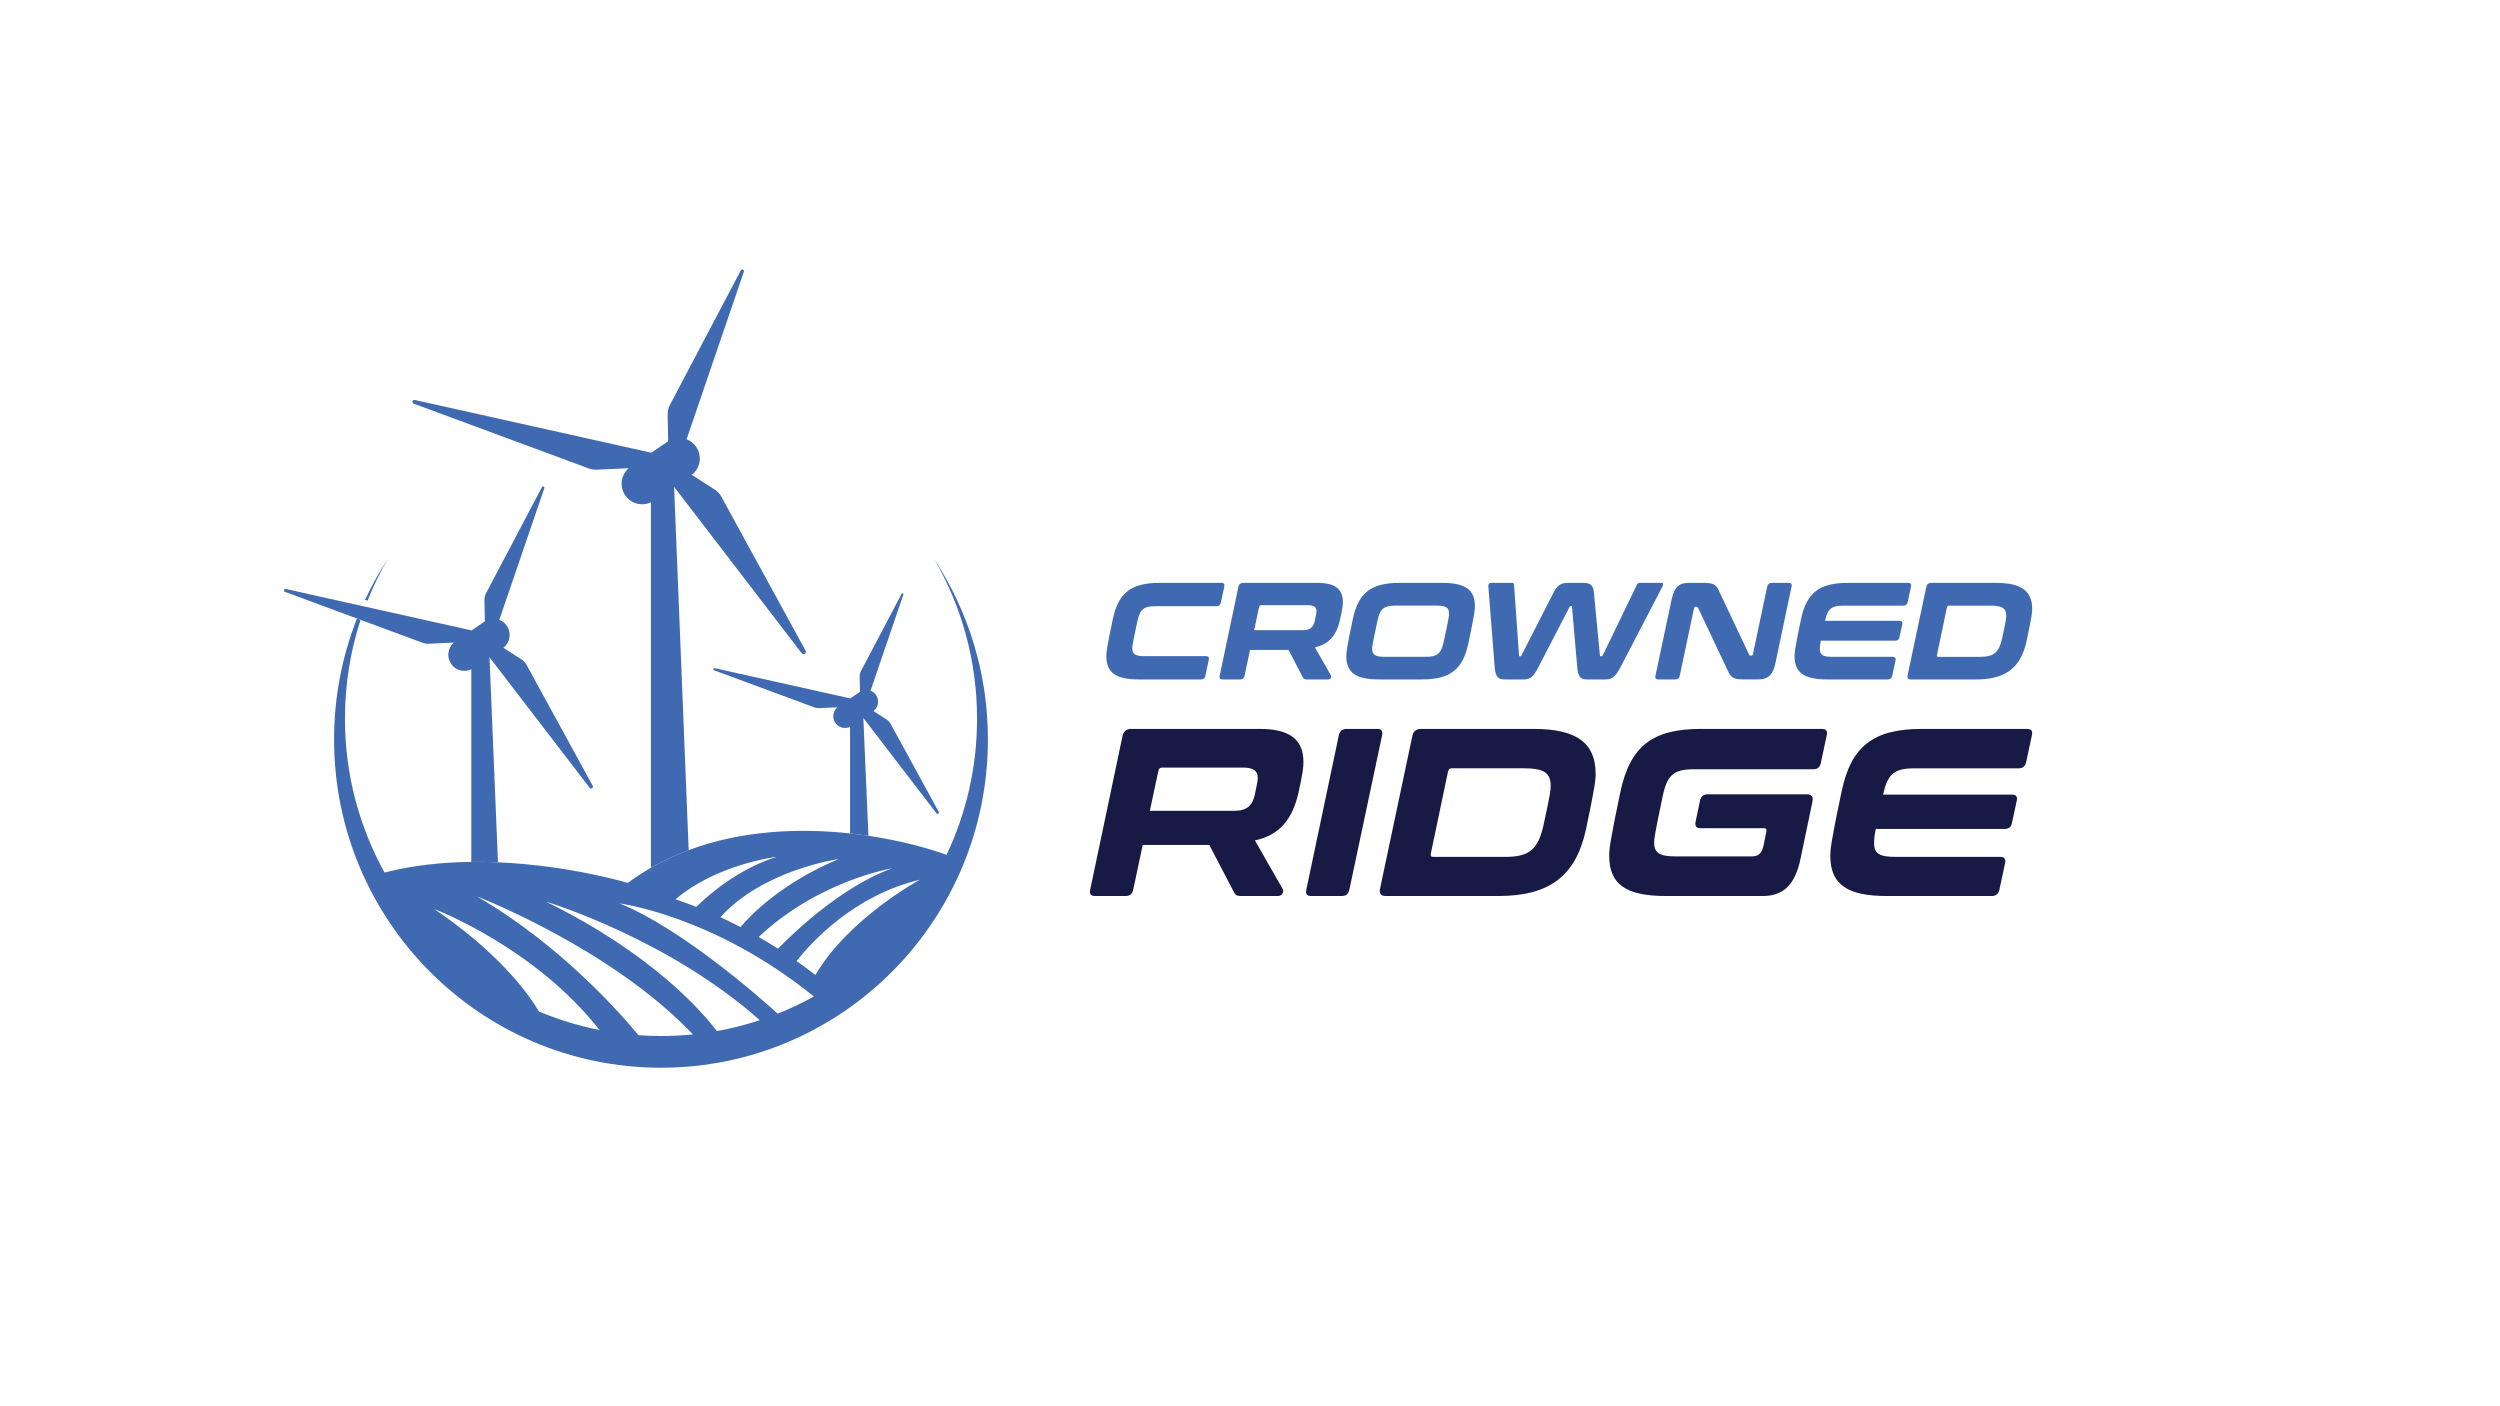
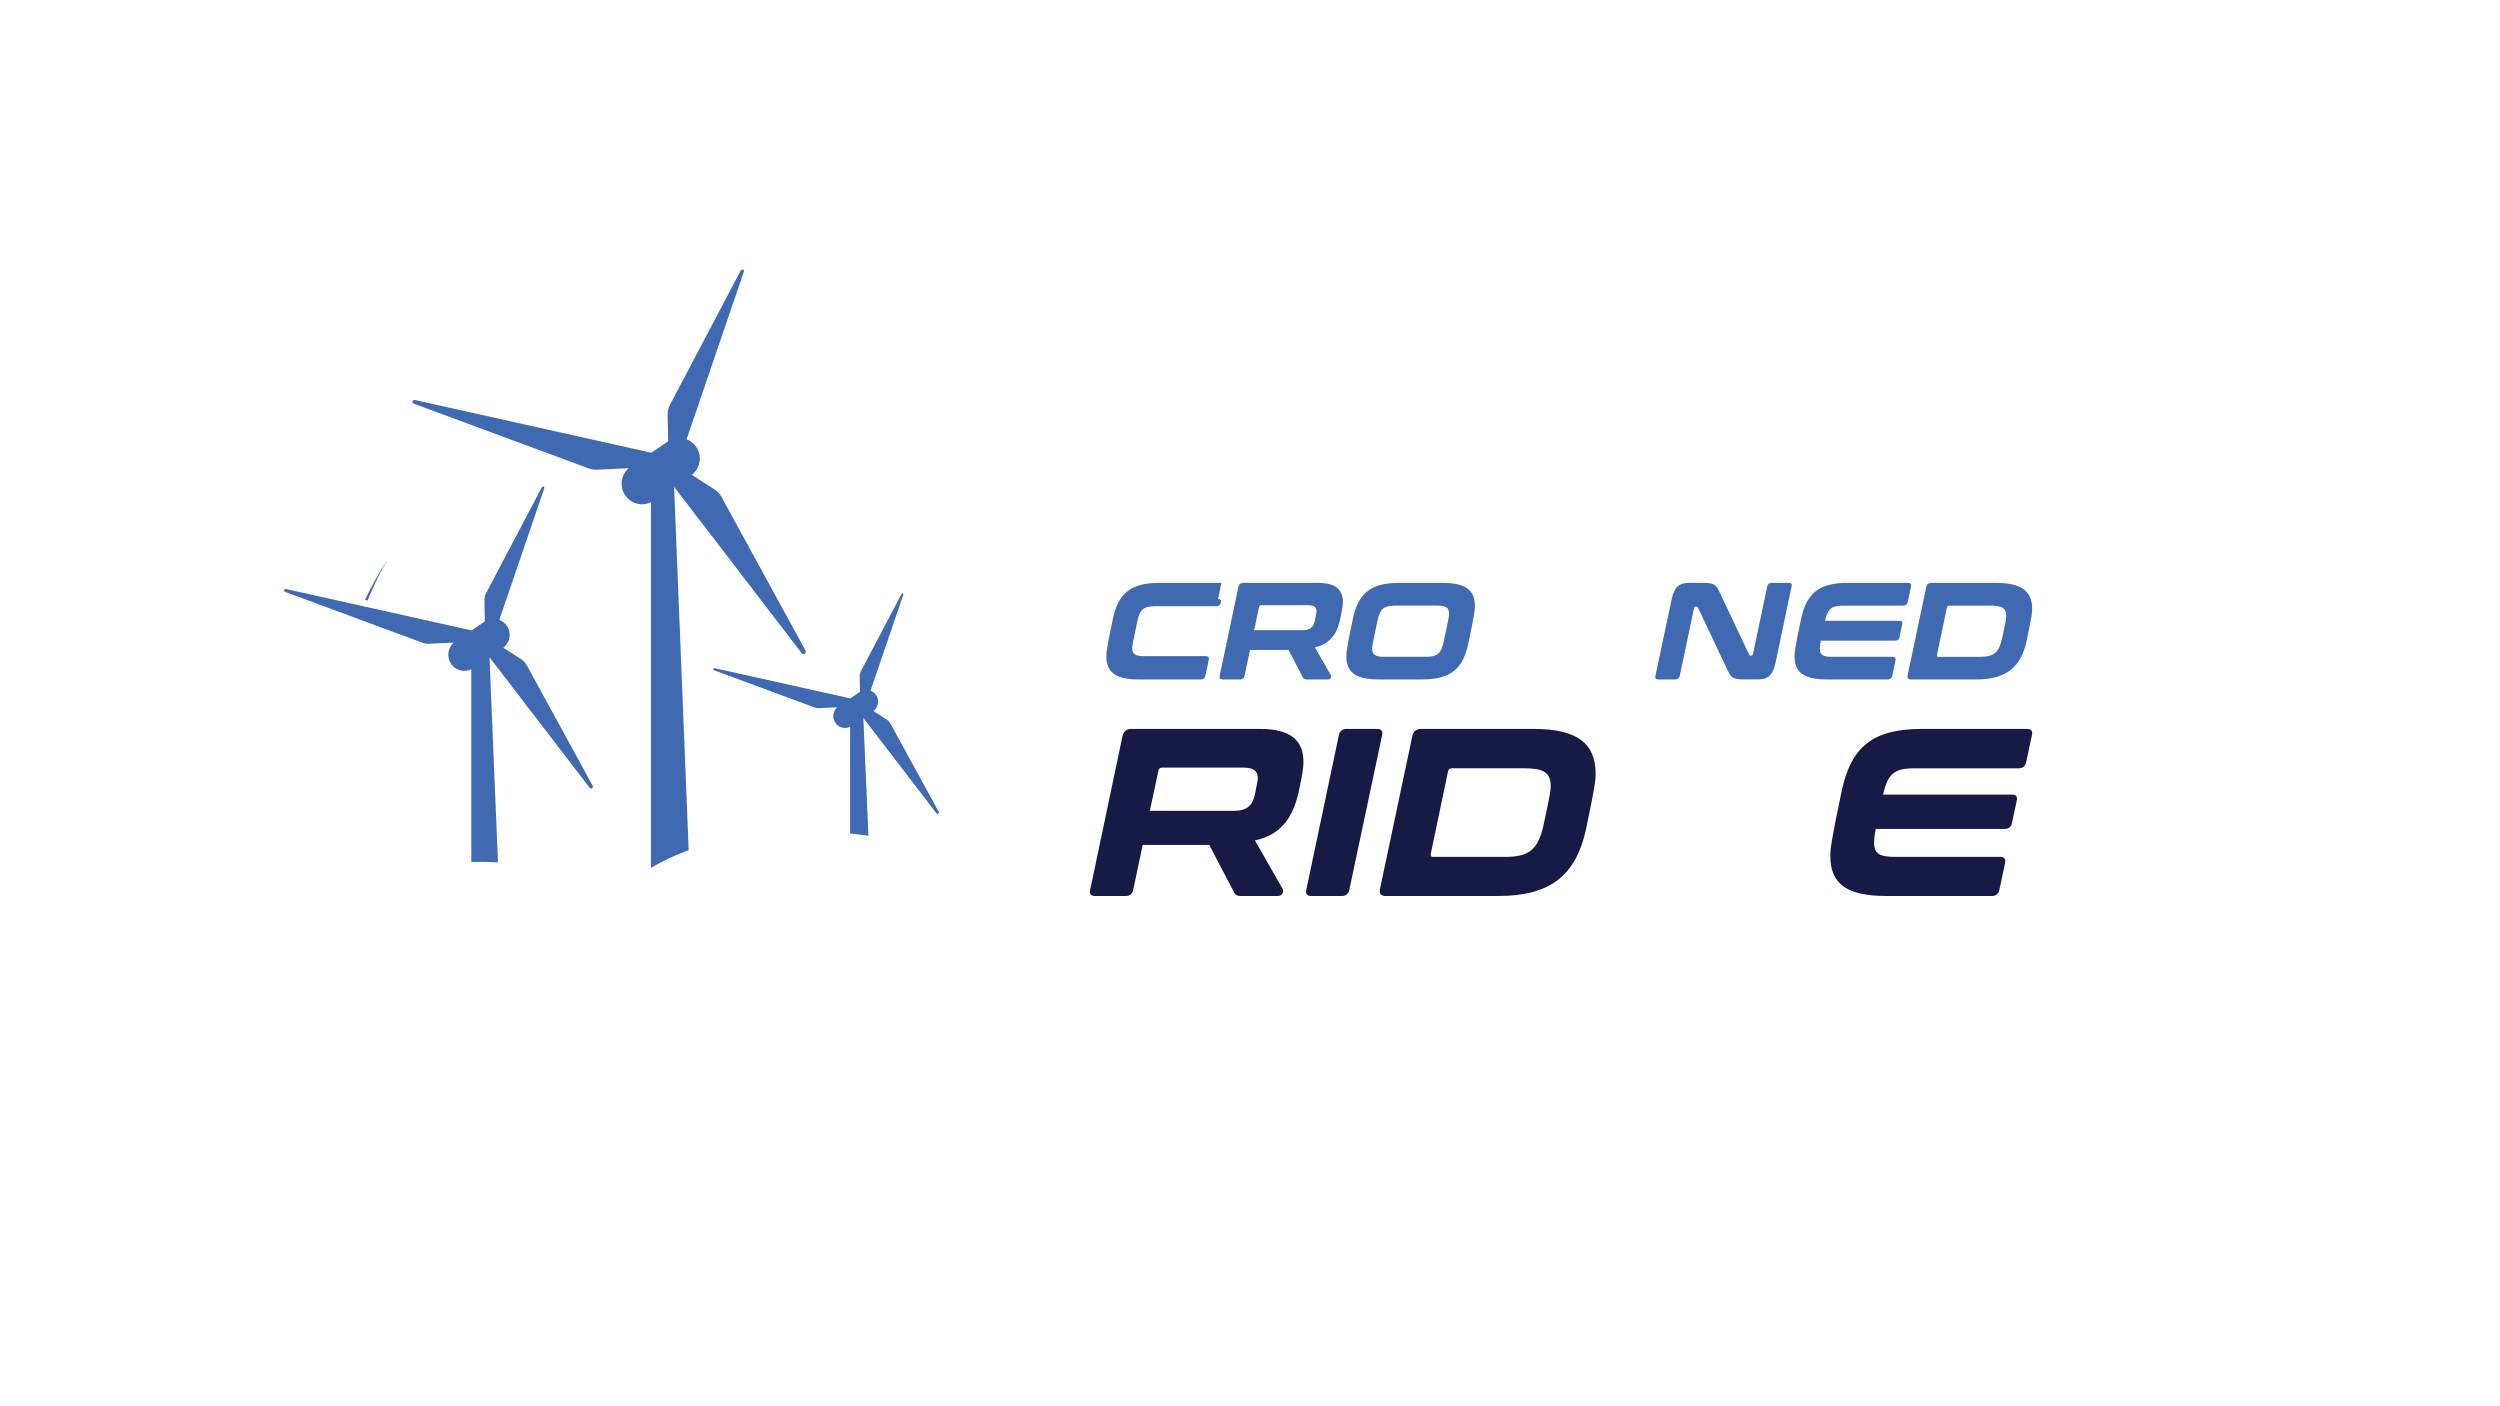
<svg xmlns="http://www.w3.org/2000/svg" id="Layer_1" version="1.1" viewBox="0 0 1920 1080">
  <defs>
    <style>
      .st0 {
        fill: #3f6ab2;
      }

      .st1 {
        fill: #fff;
      }

      .st2 {
        fill: #181a46;
      }
    </style>
  </defs>
  <rect class="st1" width="1920" height="1080" />
  <g>
    <path class="st0" d="M297.57,429.78c-5.81,10.04-10.91,20.55-15.25,31.44l-1.98-.5c5.03-10.75,10.79-21.09,17.23-30.95" />
    <path class="st0" d="M618.06,502.06c-.78.49-1.8.3-2.37-.42l-97.98-127.73,11.2,278.97c-9.89,3.68-19.59,8.18-29,13.59v-280.72c-6.92,3.32-15.39,1.14-19.8-5.43-4.49-6.68-3.21-15.58,2.7-20.74l-24.58,1.14c-2.03.09-4.06-.22-5.95-.93l-134.58-49.8c-.59-.22-.95-.79-.95-1.38,0-.16.02-.31.07-.47.24-.71.98-1.11,1.7-.96l181.65,40.5,12.75-8.63c.08-.06.17-.11.24-.16l-.41-20.49c-.06-2.6.55-5.15,1.76-7.44l54.44-103.34c.23-.44.68-.68,1.13-.68.18,0,.36.04.53.11.6.27.89.96.68,1.59l-43.99,128.73c2.93,1.12,5.56,3.12,7.45,5.93,4.68,6.97,3.09,16.34-3.48,21.38l17.62,11.31c2.14,1.37,3.91,3.26,5.13,5.5l64.64,118.18c.46.84.18,1.89-.63,2.39" />
    <path class="st0" d="M454.73,605.4c-.6.38-1.41.23-1.85-.34l-76.95-100.3,6.52,157.51c-6.69-.29-13.54-.41-20.5-.33v-147.89c-5.43,2.59-12.08.9-15.55-4.27-3.52-5.25-2.51-12.23,2.12-16.29l-19.3.9c-1.59.07-3.18-.18-4.67-.73l-47.62-17.63-2.76-1.02-55.3-20.47c-.47-.17-.75-.61-.75-1.08,0-.12.01-.25.06-.37.18-.56.76-.89,1.33-.75l58.68,13.08,2.29.51,81.69,18.22,10.01-6.79c.07-.04.13-.07.19-.12l-.33-16.09c-.05-2.04.43-4.05,1.38-5.84l42.77-81.16c.17-.34.53-.53.89-.53.13,0,.28.02.41.08.47.22.7.75.53,1.25l-34.55,101.1c2.31.89,4.37,2.45,5.85,4.66,3.68,5.48,2.43,12.84-2.74,16.79l13.85,8.89c1.68,1.08,3.07,2.57,4.03,4.33l50.76,92.81c.36.65.14,1.49-.5,1.88" />
    <path class="st0" d="M720.57,624.88c-.45.28-1.03.17-1.35-.24l-56.17-73.22,3.91,90.48c-4.59-.69-9.29-1.3-14.11-1.82v-81.87c-3.96,1.9-8.81.66-11.35-3.12-2.57-3.83-1.83-8.93,1.56-11.89l-14.1.66c-1.16.05-2.32-.13-3.4-.53l-77.15-28.55c-.34-.12-.55-.45-.55-.79,0-.1.01-.18.05-.28.14-.4.57-.64.98-.55l104.13,23.21,7.31-4.95s.09-.06.13-.09l-.24-11.75c-.02-1.49.31-2.96,1.02-4.27l31.2-59.24c.13-.24.39-.39.65-.39.11,0,.2.01.3.06.35.16.52.56.4.91l-25.22,73.8c1.68.64,3.19,1.78,4.27,3.4,2.68,4,1.76,9.37-2,12.25l10.1,6.49c1.23.79,2.25,1.88,2.95,3.16l37.05,67.74c.26.48.11,1.08-.36,1.37" />
-     <path class="st0" d="M717.81,429.92c20.71,35.88,32.56,77.56,32.56,122.01,0,37.45-8.4,72.9-23.42,104.57-14.45-5.2-35.44-10.95-59.98-14.61-1.15-.17-2.31-.34-3.46-.5-1.16-.17-2.32-.33-3.49-.47-.71-.1-1.42-.18-2.14-.27-1.67-.21-3.33-.4-5.02-.58-38-4.13-82.52-2.68-123.94,12.8-.01,0-.02.01-.04.01-1.19.45-2.4.91-3.59,1.38-.2.07-.42.16-.65.26-1.04.41-2.08.84-3.1,1.27-1.23.51-2.45,1.03-3.67,1.58-1.12.5-2.25,1.01-3.37,1.53-2.61,1.21-5.19,2.48-7.76,3.83-1.1.57-2.2,1.15-3.28,1.74-1.18.66-2.37,1.31-3.54,1.99-6.06,3.48-12,7.35-17.77,11.61,0,0-44.41-13.44-99.71-15.81-5.29-.23-10.67-.35-16.14-.35-1.45,0-2.9.01-4.36.02h0c-21.83.26-44.64,2.53-66.61,8.19-19.39-35.01-30.41-75.31-30.41-118.21,0-26.49,4.2-52,11.99-75.88l-2.75-1.02c-5.67,14.36-10.08,29.4-13.05,44.91-2.99,15.53-4.55,31.57-4.55,47.97,0,139.26,112.41,252.12,251.08,252.12s251.07-112.87,251.07-252.12c0-50.94-15.05-98.34-40.91-137.98M685.18,666.84c-38.82,14.03-75.71,49.48-87.66,61.73-5.02-3.19-9.98-6.18-14.85-8.97,45.44-42.8,100.74-52.46,102.51-52.76M644.11,659.74c-42.84,17.95-66.53,41.82-75.41,52.22-5.29-2.75-10.44-5.27-15.42-7.56,32.48-36,88.99-44.4,90.82-44.66M596.55,658.02c-29.34,9.3-51.73,28.58-61.81,38.45-5.61-2.22-10.92-4.13-15.89-5.82,31.16-26.66,76.23-32.45,77.69-32.63M414.02,776.87c-9.62-15.9-32.4-46.11-80.49-78.73,2.62.99,77.64,30.07,126.91,92.91-16.1-3.19-31.63-7.98-46.41-14.18M507.65,795.66c-5.82,0-11.56-.21-17.27-.61-13.02-15.82-59.51-69.13-123.97-106.53,1.62.62,103.23,40.04,165.74,105.92-8.06.8-16.23,1.21-24.49,1.21M550.52,791.87c-9.91-13.22-48.1-58.65-131.23-99.42,1.46.44,93.85,28.51,164.23,91.06-10.7,3.54-21.7,6.35-33,8.36M597.3,778.5c-14.42-13.06-74.17-65.53-121.38-84.65,0,0,72.44,9.33,149.13,71.45-8.92,4.97-18.19,9.38-27.75,13.2M626.26,748.76c-4.86-3.76-9.7-7.31-14.5-10.67,11.31-14.33,44.06-50.48,94.7-62.45,0,0-54.73,29.5-80.2,73.12" />
-     <path class="st0" d="M938.06,447.65h-47.68c-21.63,0-31.54,7.64-35.77,27.98-4.64,22.04-4.96,25.42-4.96,28.39,0,12.72,7.61,17.8,25.11,17.8h47.69c1.79,0,2.96-.95,3.27-2.75l2.63-12.4c.42-1.79-.31-2.75-2.21-2.75h-46.95c-6.97,0-9.61-1.27-9.61-6.15,0-1.59.22-3.49,3.8-20.23,2-9.54,4.96-11.98,14.03-11.98h46.95c1.8,0,2.85-.95,3.27-2.75l2.64-12.39c.42-1.81-.42-2.76-2.22-2.76" />
+     <path class="st0" d="M938.06,447.65h-47.68c-21.63,0-31.54,7.64-35.77,27.98-4.64,22.04-4.96,25.42-4.96,28.39,0,12.72,7.61,17.8,25.11,17.8h47.69c1.79,0,2.96-.95,3.27-2.75l2.63-12.4c.42-1.79-.31-2.75-2.21-2.75h-46.95c-6.97,0-9.61-1.27-9.61-6.15,0-1.59.22-3.49,3.8-20.23,2-9.54,4.96-11.98,14.03-11.98h46.95c1.8,0,2.85-.95,3.27-2.75c.42-1.81-.42-2.76-2.22-2.76" />
    <path class="st0" d="M1029.12,476.05c2.01-9.12,2.21-11.55,2.21-13.78,0-9.64-5.81-14.62-19.3-14.62h-57.07c-2.11,0-3.49,1.07-3.91,3.18l-14.34,68.23c-.42,1.8.31,2.75,2.1,2.75h13.73c1.79,0,2.84-.95,3.26-2.75l4.23-19.92h29.54l11.08,21.19c.53.96,1.05,1.48,3.05,1.48h16.25c2.22,0,2.74-2.12,2.22-3.07l-12.35-21.61c10.97-2.33,16.67-9.43,19.31-21.08M1009.8,476.68c-1.05,4.98-3.59,7.31-9.28,7.31h-37.35l3.8-17.8c.2-.96.74-1.38,1.69-1.38h35.86c4.76,0,6.54,1.49,6.54,4.67,0,.74-.11,1.7-1.27,7.2" />
    <path class="st0" d="M1107.61,447.65h-32.92c-21.63,0-31.54,7.64-35.77,27.98-4.63,22.04-4.95,25.42-4.95,28.39,0,12.71,7.59,17.79,25.11,17.79h32.91c21.63,0,31.55-7.62,35.77-27.96,4.65-22.04,4.96-25.43,4.96-28.39,0-12.72-7.59-17.81-25.11-17.81M1108.87,492.37c-2,9.53-4.85,12.07-13.93,12.07h-31.43c-7.07,0-9.71-1.38-9.71-6.26,0-1.59.21-3.49,4.01-21.08,2-9.54,4.85-11.98,13.92-11.98h31.55c6.95,0,9.6,1.27,9.6,6.14,0,1.59-.2,3.5-4.01,21.09" />
-     <path class="st0" d="M1276.3,447.65h-17.09c-.74,0-1.47.22-2.11,1.49l-26.16,54.14c-.22.52-.64.74-1.06.74h-.52c-.33,0-.53-.22-.64-.74l-4.63-48.63c-.53-5.19-2.75-6.99-7.92-6.99h-12.55c-4.21,0-7.48,1.59-10.24,6.99l-24.89,48.63c-.22.52-.53.74-.84.74h-.53c-.31,0-.53-.22-.53-.74l-3.79-54.14c-.11-1.07-.42-1.49-1.27-1.49h-16.25c-1.9,0-2.32,1.07-2.22,2.86l4.85,61.87c.64,7.73,2.75,9.43,8.12,9.43h14.35c4.65,0,7.28-2.01,11.08-9.43l23.95-46.18c.31-.53.63-.74.94-.74h.53c.31,0,.42.21.42.74l4.01,46.18c.64,7.53,2.64,9.43,7.28,9.43h14.78c4.43,0,7.28-1.9,11.18-9.43l32.18-61.87c.84-1.59.84-2.86-.42-2.86" />
    <path class="st0" d="M1373.78,447.65h-13.18c-1.91,0-2.96.96-3.38,2.76l-10.97,52.02c-.21.74-.53,1.05-1.05,1.05h-.84c-.64,0-.85-.21-1.06-.74l-22.57-47.78c-2.63-5.61-3.69-7.31-12.55-7.31h-10.97c-7.28,0-11.29,2.65-13.4,12.72l-12.44,58.69c-.42,1.8.31,2.75,2.11,2.75h13.18c1.9,0,2.96-.95,3.38-2.75l10.97-52.02c.21-.74.42-1.07,1.05-1.07h.85c.53,0,.84.22,1.16.75l22.59,47.77c2.63,5.61,3.79,7.31,12.65,7.31h10.66c7.28,0,11.5-2.64,13.61-12.72l12.35-58.68c.42-1.81-.31-2.76-2.11-2.76" />
    <path class="st0" d="M1465.46,447.65h-46.52c-21.63,0-31.56,7.64-35.77,27.98-4.65,22.04-4.96,25.42-4.96,28.39,0,12.72,7.59,17.8,25.11,17.8h46.52c1.91,0,2.96-.95,3.38-2.75l2.54-11.87c.42-1.9-.42-2.75-2.22-2.75h-46.31c-6.97,0-9.61-1.27-9.61-6.15,0-1.59.22-3.49.74-6.25h57.18c1.8,0,2.96-.85,3.27-2.75l2.11-9.75c.42-1.9-.31-2.75-2.21-2.75h-57.08c2-9.23,4.96-11.66,13.93-11.66h46.32c1.79,0,2.85-.95,3.27-2.86l2.52-11.86c.42-1.81-.31-2.76-2.21-2.76" />
    <path class="st0" d="M1533.19,447.65h-49.9c-2.11,0-3.49,1.07-3.91,3.18l-14.34,67.81c-.42,2.12.42,3.18,2.52,3.18h49.9c23.21,0,34.61-9.21,39.04-29.88,3.8-18.11,4.22-21.4,4.22-24.36,0-13.66-8.44-19.92-27.53-19.92M1537.62,490.25c-2.43,10.91-6.34,14.2-16.98,14.2h-32.07c-.95,0-1.16-.53-.95-1.59l7.59-36.23c.22-1.07.75-1.49,1.69-1.49h32.07c8.44,0,11.82,1.81,11.82,7.84,0,1.7-.2,3.82-3.16,17.27" />
    <path class="st2" d="M997.2,608.95c3.48-15.77,3.84-19.99,3.84-23.85,0-16.68-10.04-25.3-33.41-25.3h-98.79c-3.65,0-6.02,1.83-6.76,5.5l-24.83,118.08c-.73,3.12.54,4.76,3.66,4.76h23.73c3.1,0,4.94-1.65,5.66-4.76l7.3-34.47h51.13l19.17,36.68c.92,1.65,1.82,2.56,5.3,2.56h28.11c3.84,0,4.74-3.66,3.84-5.31l-21.37-37.41c18.99-4.04,28.85-16.32,33.41-36.49M963.79,610.04c-1.82,8.62-6.2,12.66-16.07,12.66h-64.64l6.58-30.8c.36-1.65,1.27-2.39,2.92-2.39h62.08c8.21,0,11.32,2.57,11.32,8.07,0,1.28-.19,2.93-2.2,12.46" />
    <path class="st2" d="M1057.82,559.8h-23.73c-3.1,0-5.12,1.65-5.84,4.76l-25.02,118.82c-.72,3.12.55,4.76,3.66,4.76h23.73c3.1,0,4.94-1.65,5.66-4.76l25.2-118.82c.54-3.12-.55-4.76-3.66-4.76" />
    <path class="st2" d="M1177.8,559.8h-86.37c-3.66,0-6.04,1.83-6.76,5.5l-24.83,117.35c-.74,3.66.72,5.49,4.38,5.49h86.37c40.17,0,59.89-15.95,67.56-51.7,6.57-31.36,7.3-37.05,7.3-42.18,0-23.65-14.61-34.46-47.66-34.46M1185.47,633.52c-4.2,18.89-10.96,24.57-29.41,24.57h-55.5c-1.64,0-2-.92-1.64-2.75l13.14-62.72c.36-1.83,1.28-2.57,2.92-2.57h55.5c14.62,0,20.46,3.13,20.46,13.58,0,2.93-.38,6.61-5.48,29.89" />
-     <path class="st2" d="M1399.29,559.8h-92.94c-37.25,0-54.42,13.2-61.9,48.4-8.04,38.15-8.58,44-8.58,49.14,0,22,13.15,30.8,43.46,30.8h74.5c14.79,0,24.47-7.52,28.85-28.05l9.31-44.56c.74-3.66-.72-5.5-4.38-5.5h-76.15c-3.28,0-5.11,1.65-5.84,4.78l-3.46,16.5c-.54,3.12.72,4.76,3.84,4.76h48.74c1.65,0,2.2.74,1.83,2.57l-2.2,10.83c-1.28,6.05-4.02,8.24-9.13,8.24h-58.26c-12.05,0-16.61-2.38-16.61-10.63,0-2.75.36-6.05,6.57-35.58,3.48-16.5,8.4-20.72,24.29-20.72h91.49c3.1,0,5.11-1.65,5.66-4.76l4.56-21.46c.72-3.12-.54-4.76-3.66-4.76" />
    <path class="st2" d="M1556.7,559.8h-80.53c-37.43,0-54.6,13.2-61.9,48.4-8.04,38.15-8.58,44-8.58,49.14,0,22,13.15,30.8,43.46,30.8h80.53c3.28,0,5.11-1.65,5.84-4.76l4.38-20.53c.72-3.3-.74-4.76-3.84-4.76h-80.15c-12.06,0-16.62-2.21-16.62-10.64,0-2.75.36-6.05,1.28-10.81h98.97c3.1,0,5.11-1.47,5.66-4.76l3.65-16.87c.74-3.31-.54-4.76-3.84-4.76h-98.78c3.46-15.97,8.58-20.18,24.1-20.18h80.15c3.1,0,4.94-1.64,5.66-4.95l4.38-20.54c.74-3.12-.54-4.76-3.83-4.76" />
  </g>
</svg>